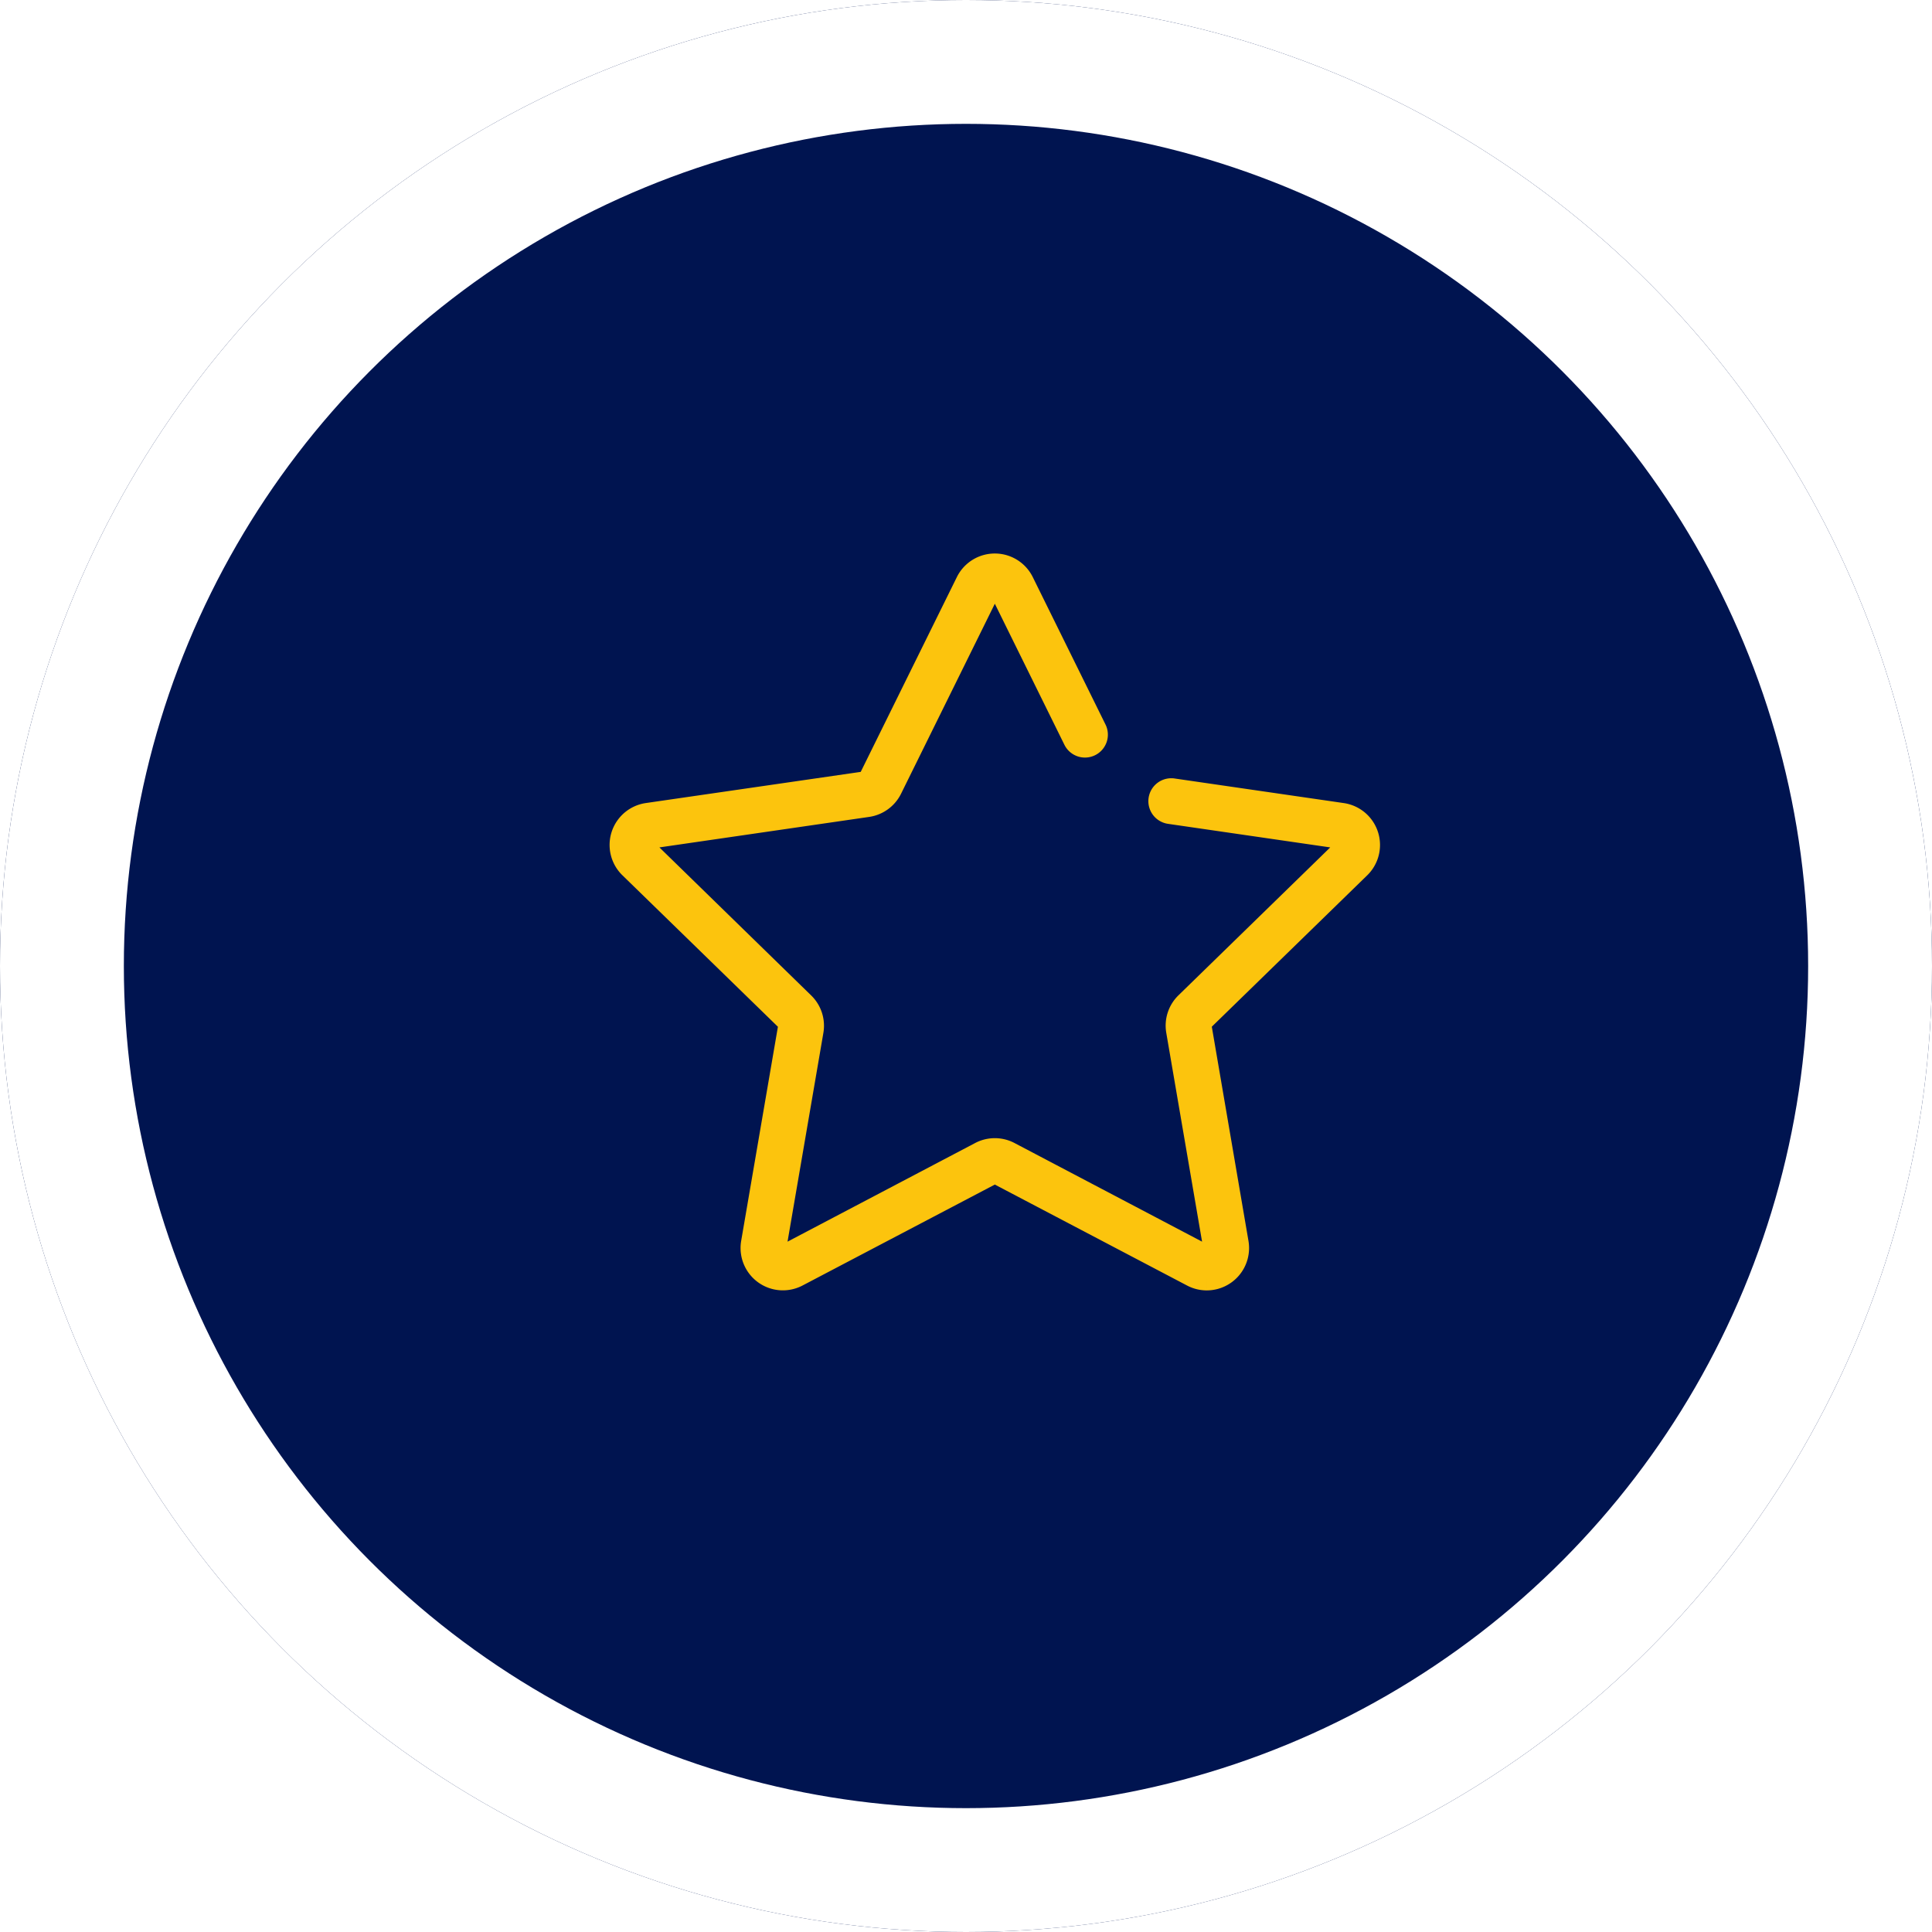
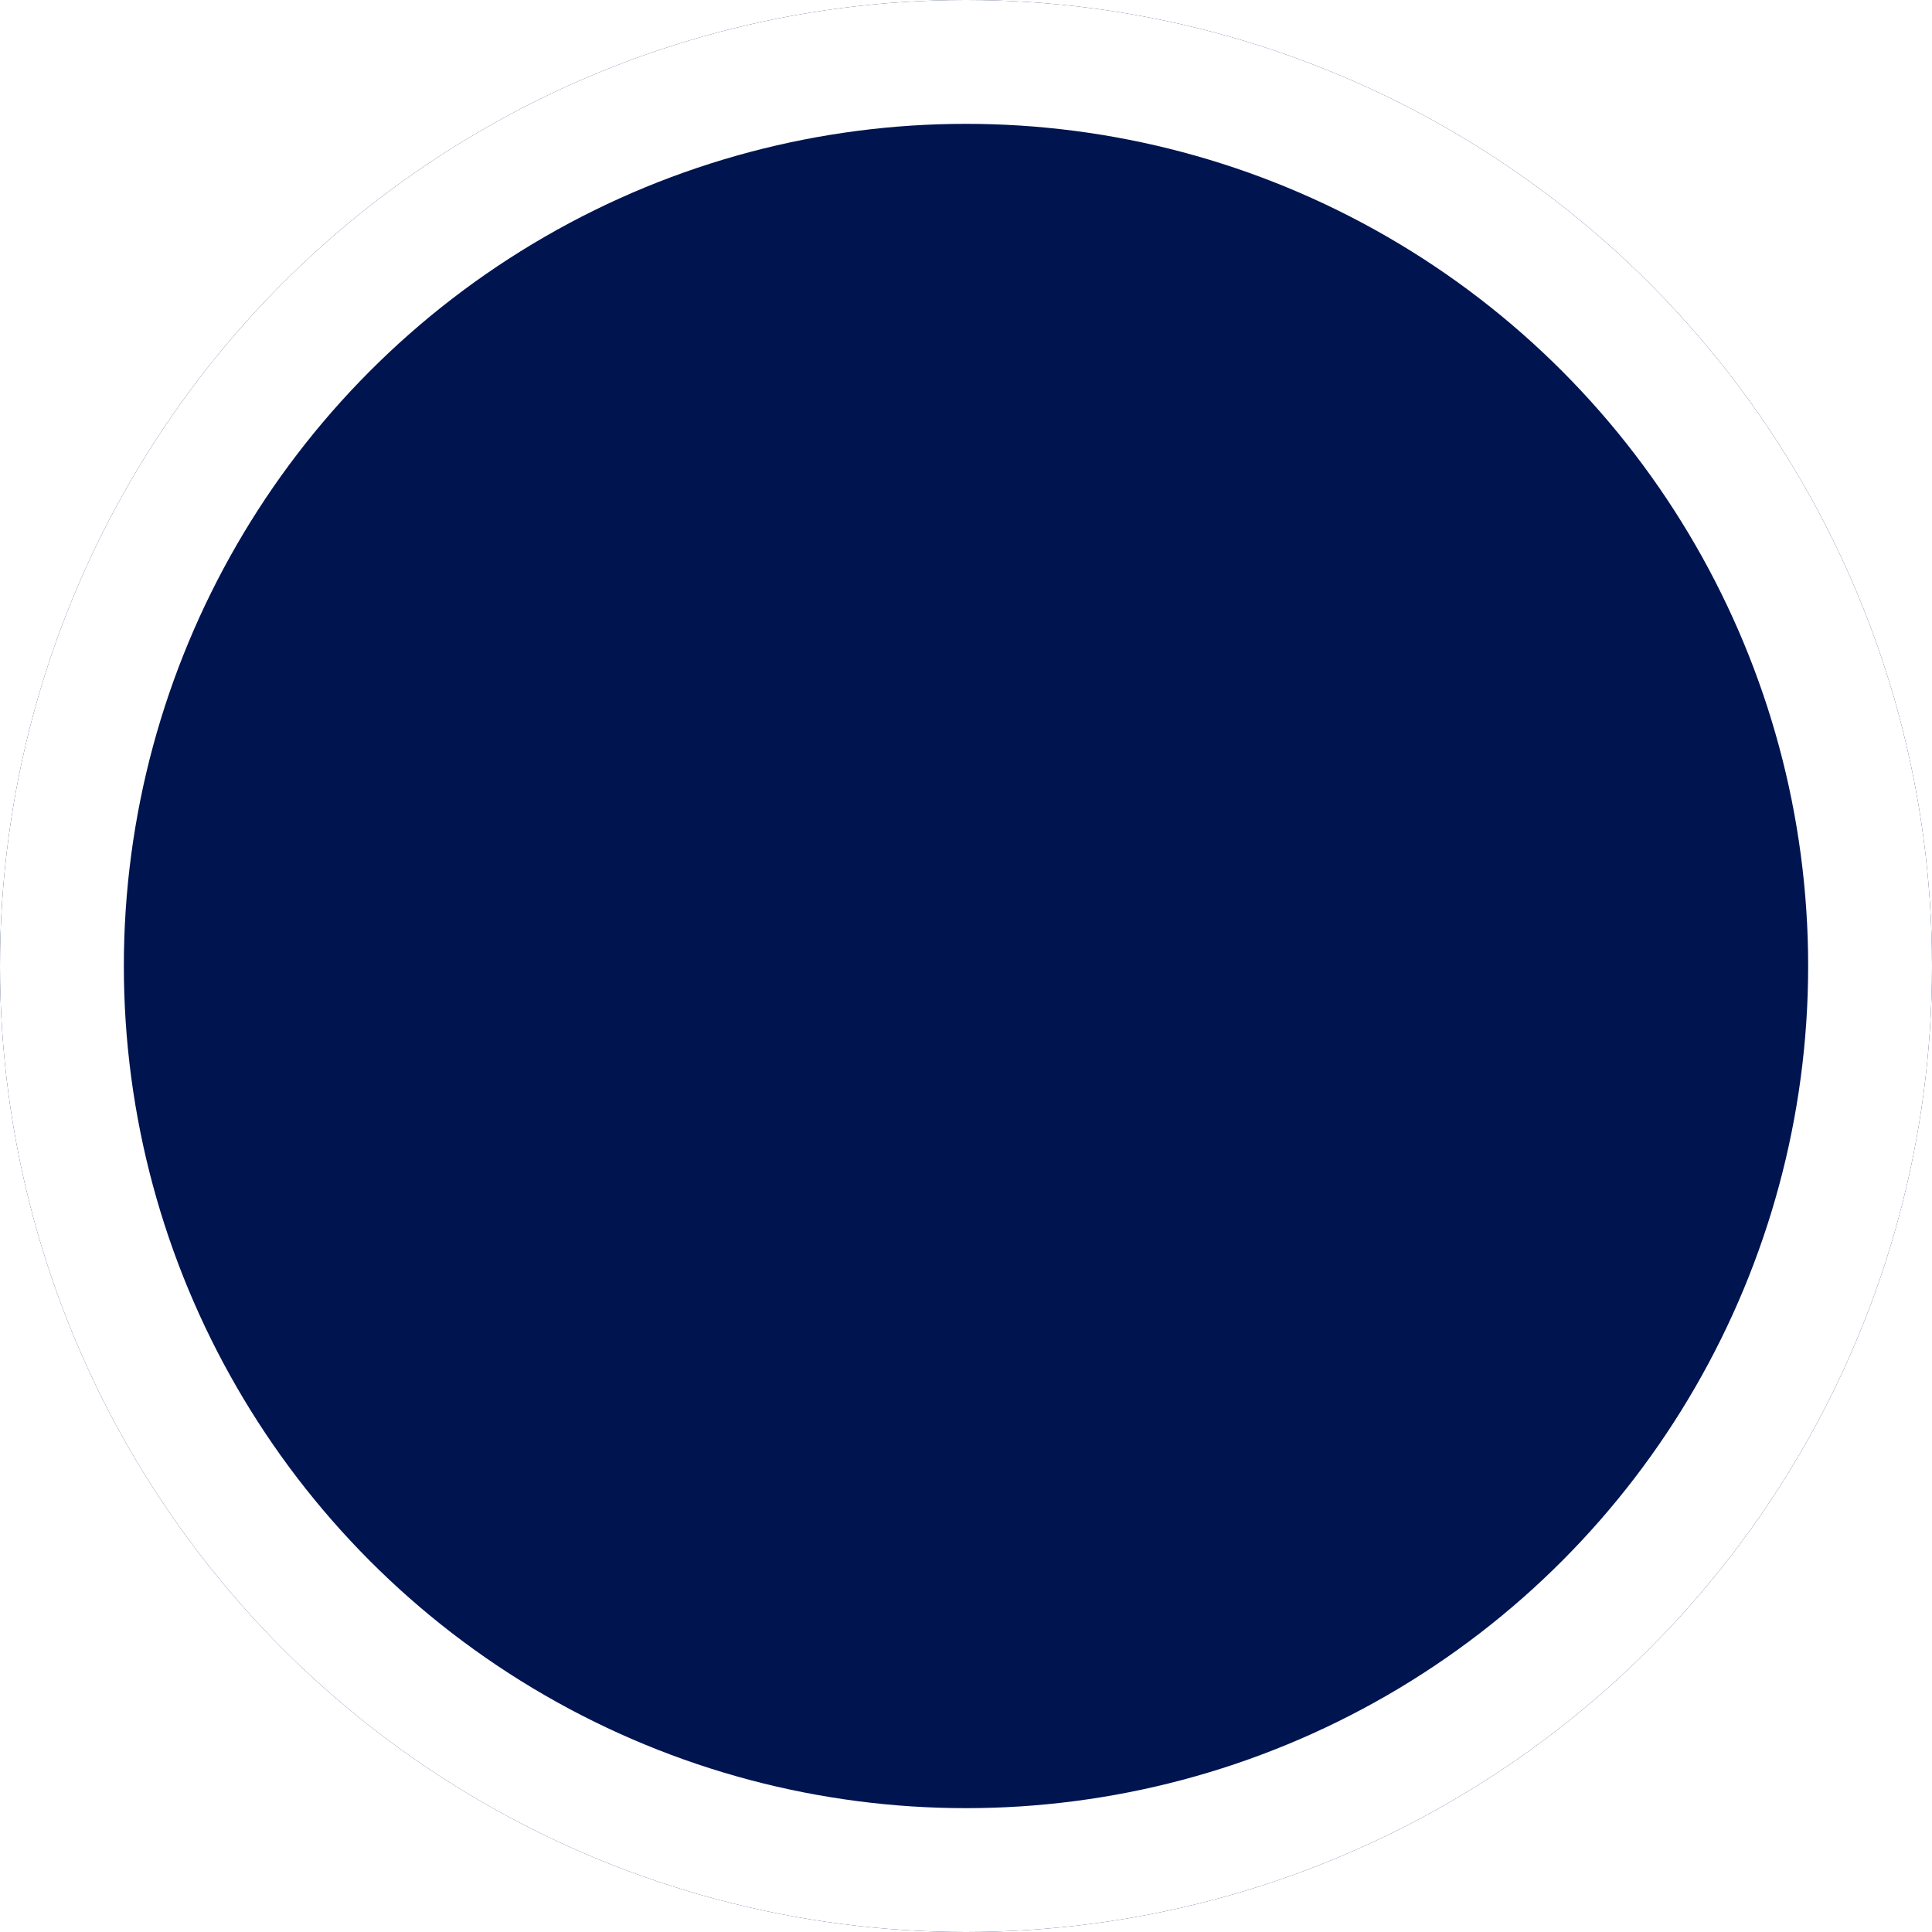
<svg xmlns="http://www.w3.org/2000/svg" width="78" height="78" viewBox="0 0 78 78">
  <defs>
    <filter id="Caminho_127" x="9.597" y="7.347" width="61.134" height="59.771" filterUnits="userSpaceOnUse">
      <feOffset input="SourceAlpha" />
      <feGaussianBlur stdDeviation="5" result="blur" />
      <feFlood flood-color="#e2ce1a" />
      <feComposite operator="in" in2="blur" />
      <feComposite in="SourceGraphic" />
    </filter>
  </defs>
  <g id="Grupo_160" data-name="Grupo 160" transform="translate(0 -0.153)">
    <g id="Elipse_34" data-name="Elipse 34" transform="translate(0 0.153)" fill="#001450" stroke="#fff" stroke-width="5">
      <circle cx="39" cy="39" r="39" stroke="none" />
      <circle cx="39" cy="39" r="36.5" fill="none" />
    </g>
    <g id="Grupo_157" data-name="Grupo 157" transform="translate(25.111 23)">
      <g id="Grupo_152" data-name="Grupo 152">
        <g transform="matrix(1, 0, 0, 1, -25.11, -22.85)" filter="url(#Caminho_127)">
-           <path id="Caminho_127-2" data-name="Caminho 127" d="M23.609,28.75a1.2,1.2,0,0,1-.563-.14L15.22,24.5a.357.357,0,0,0-.334,0L7.059,28.609a1.209,1.209,0,0,1-1.754-1.275L6.8,18.621a.361.361,0,0,0-.1-.319L.366,12.132a1.209,1.209,0,0,1,.669-2.063L9.784,8.8a.359.359,0,0,0,.272-.2L13.968.674a1.209,1.209,0,0,1,2.169,0l2.931,5.941a.425.425,0,1,1-.762.376L15.375,1.05a.359.359,0,0,0-.644,0L10.818,8.978a1.211,1.211,0,0,1-.911.661L1.158,10.911a.359.359,0,0,0-.2.613L7.29,17.7a1.206,1.206,0,0,1,.348,1.07L6.143,27.478a.359.359,0,0,0,.521.379l7.826-4.114a1.208,1.208,0,0,1,1.126,0l7.824,4.114a.353.353,0,0,0,.379-.027.349.349,0,0,0,.142-.351l-1.494-8.714a1.209,1.209,0,0,1,.347-1.069l6.333-6.172a.36.36,0,0,0-.2-.613L22.12,9.919a.425.425,0,1,1,.123-.841l6.826.992a1.21,1.21,0,0,1,.67,2.063L23.408,18.3a.359.359,0,0,0-.1.319L24.8,27.335a1.21,1.21,0,0,1-1.191,1.415" transform="translate(25.11 22.85)" fill="#fcc40d" stroke="#fcc40d" stroke-width="1" />
-         </g>
+           </g>
      </g>
    </g>
  </g>
</svg>